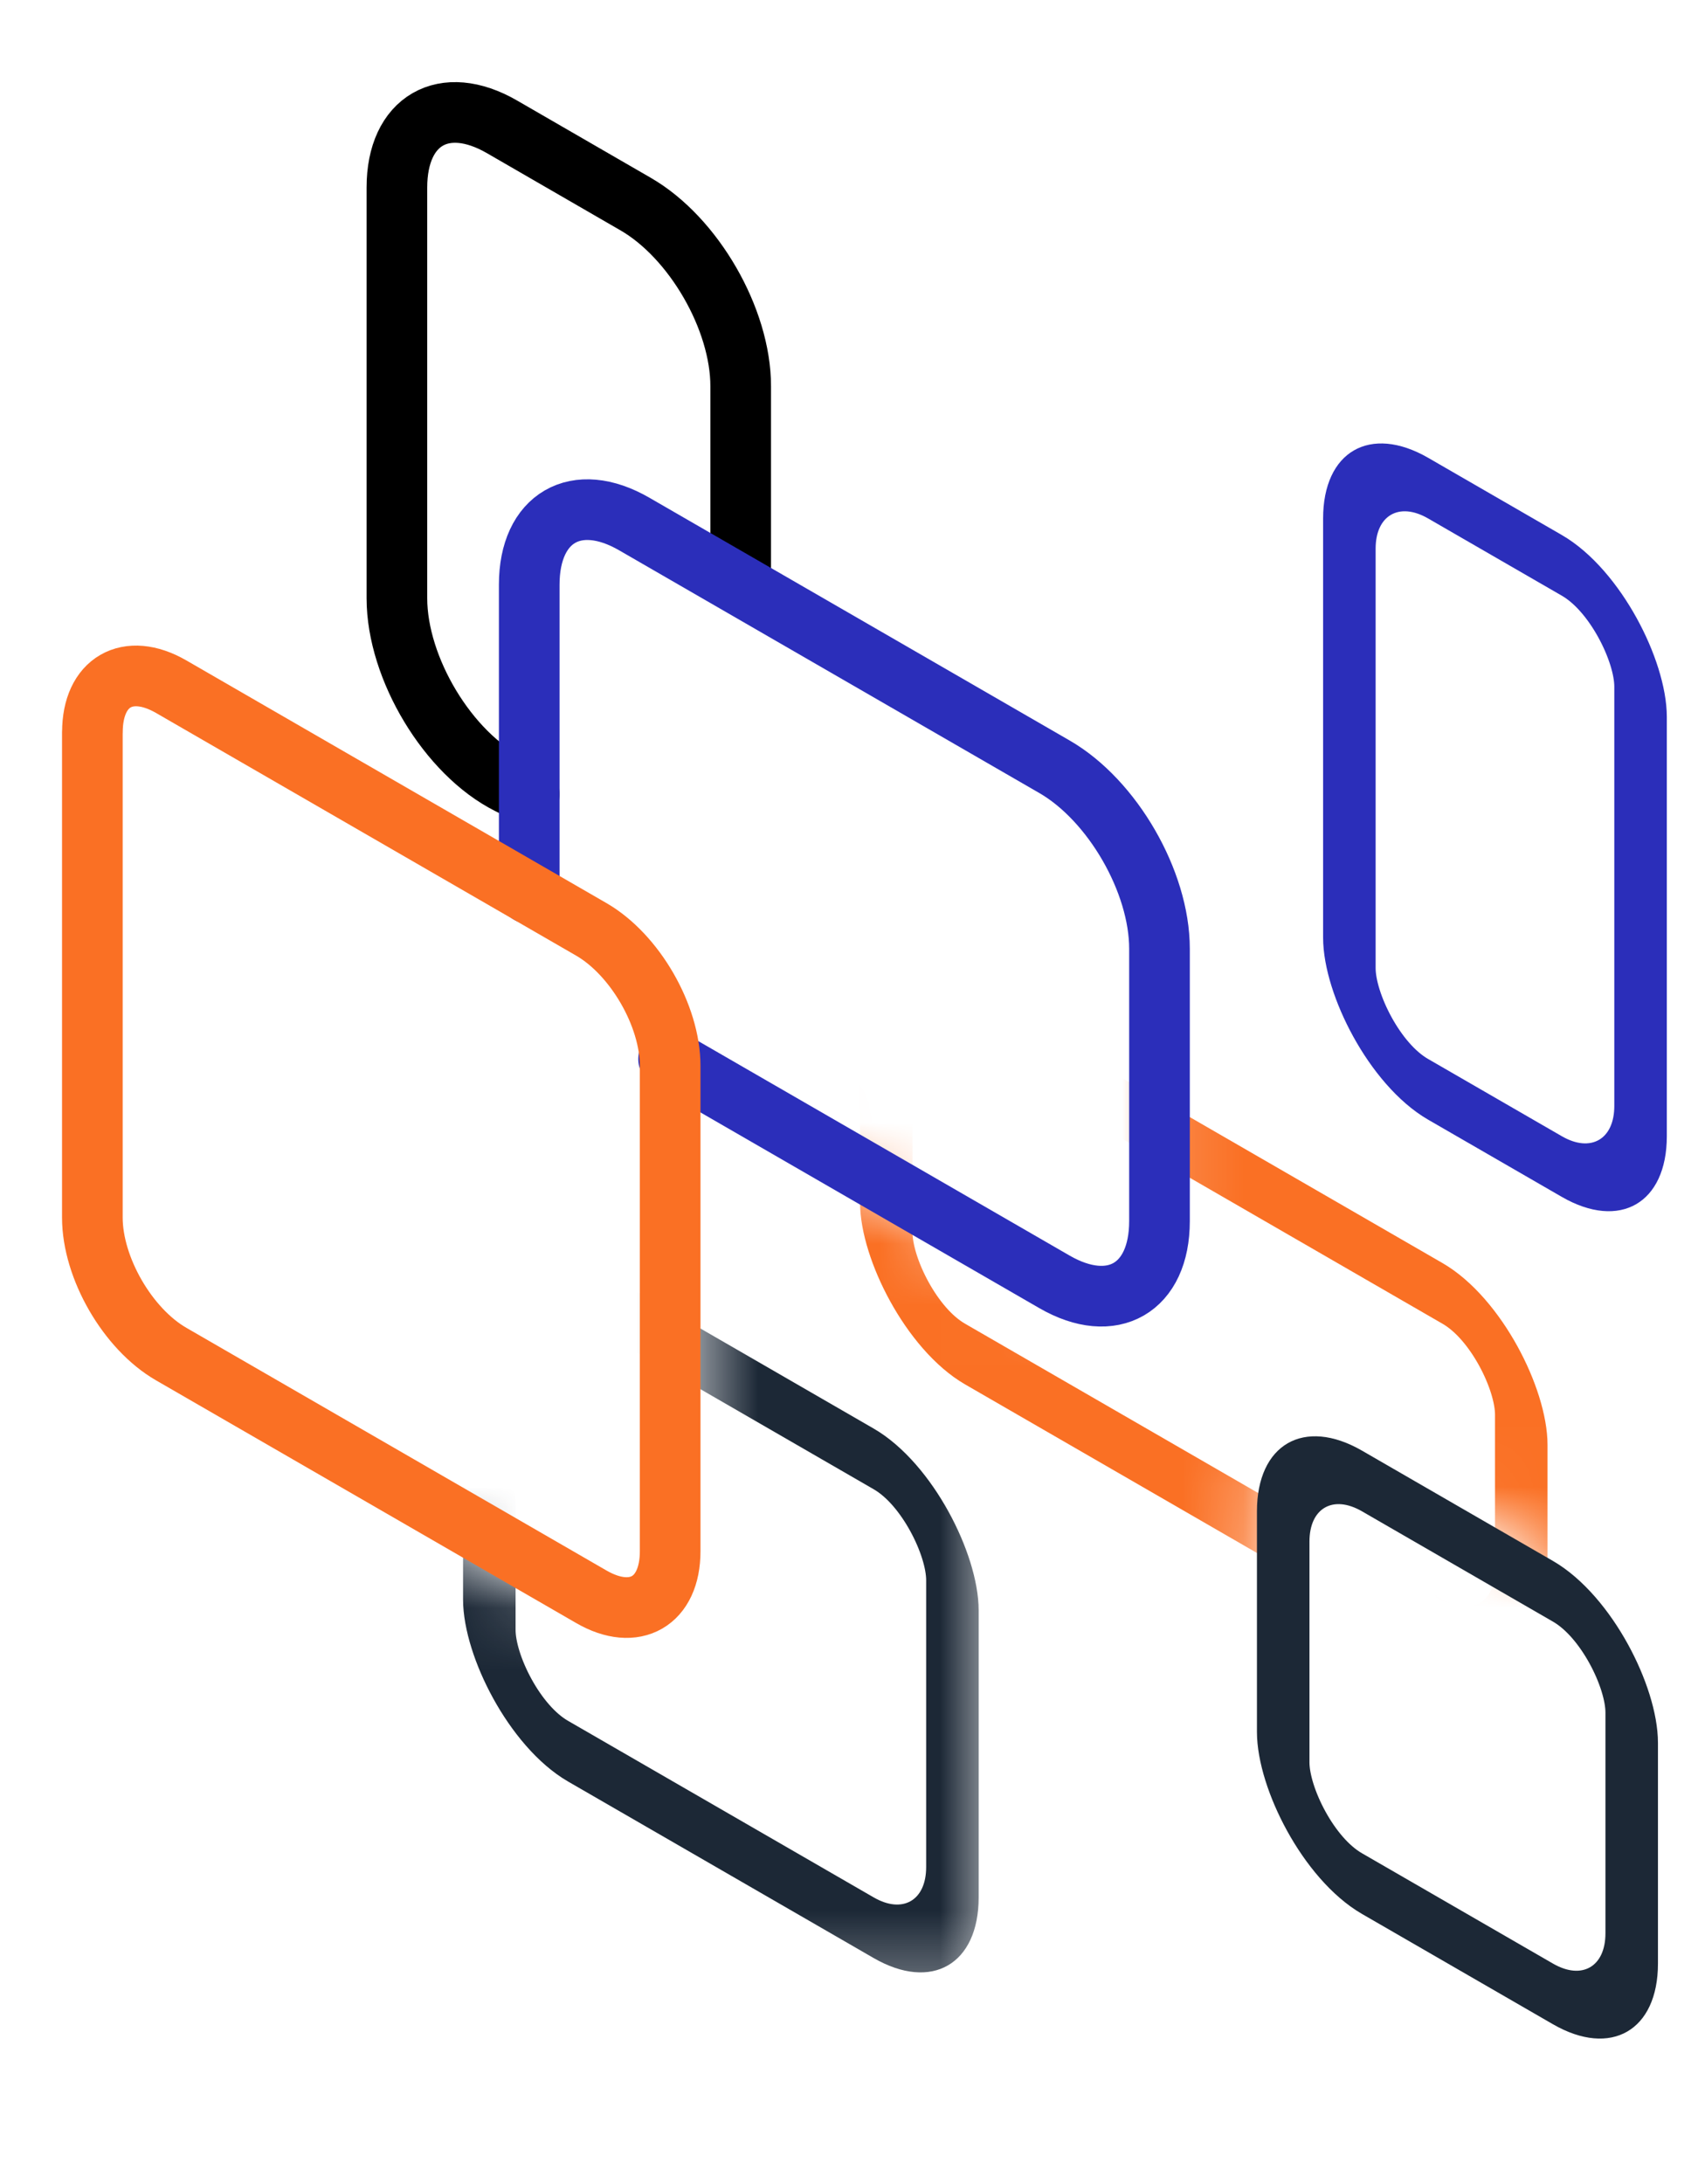
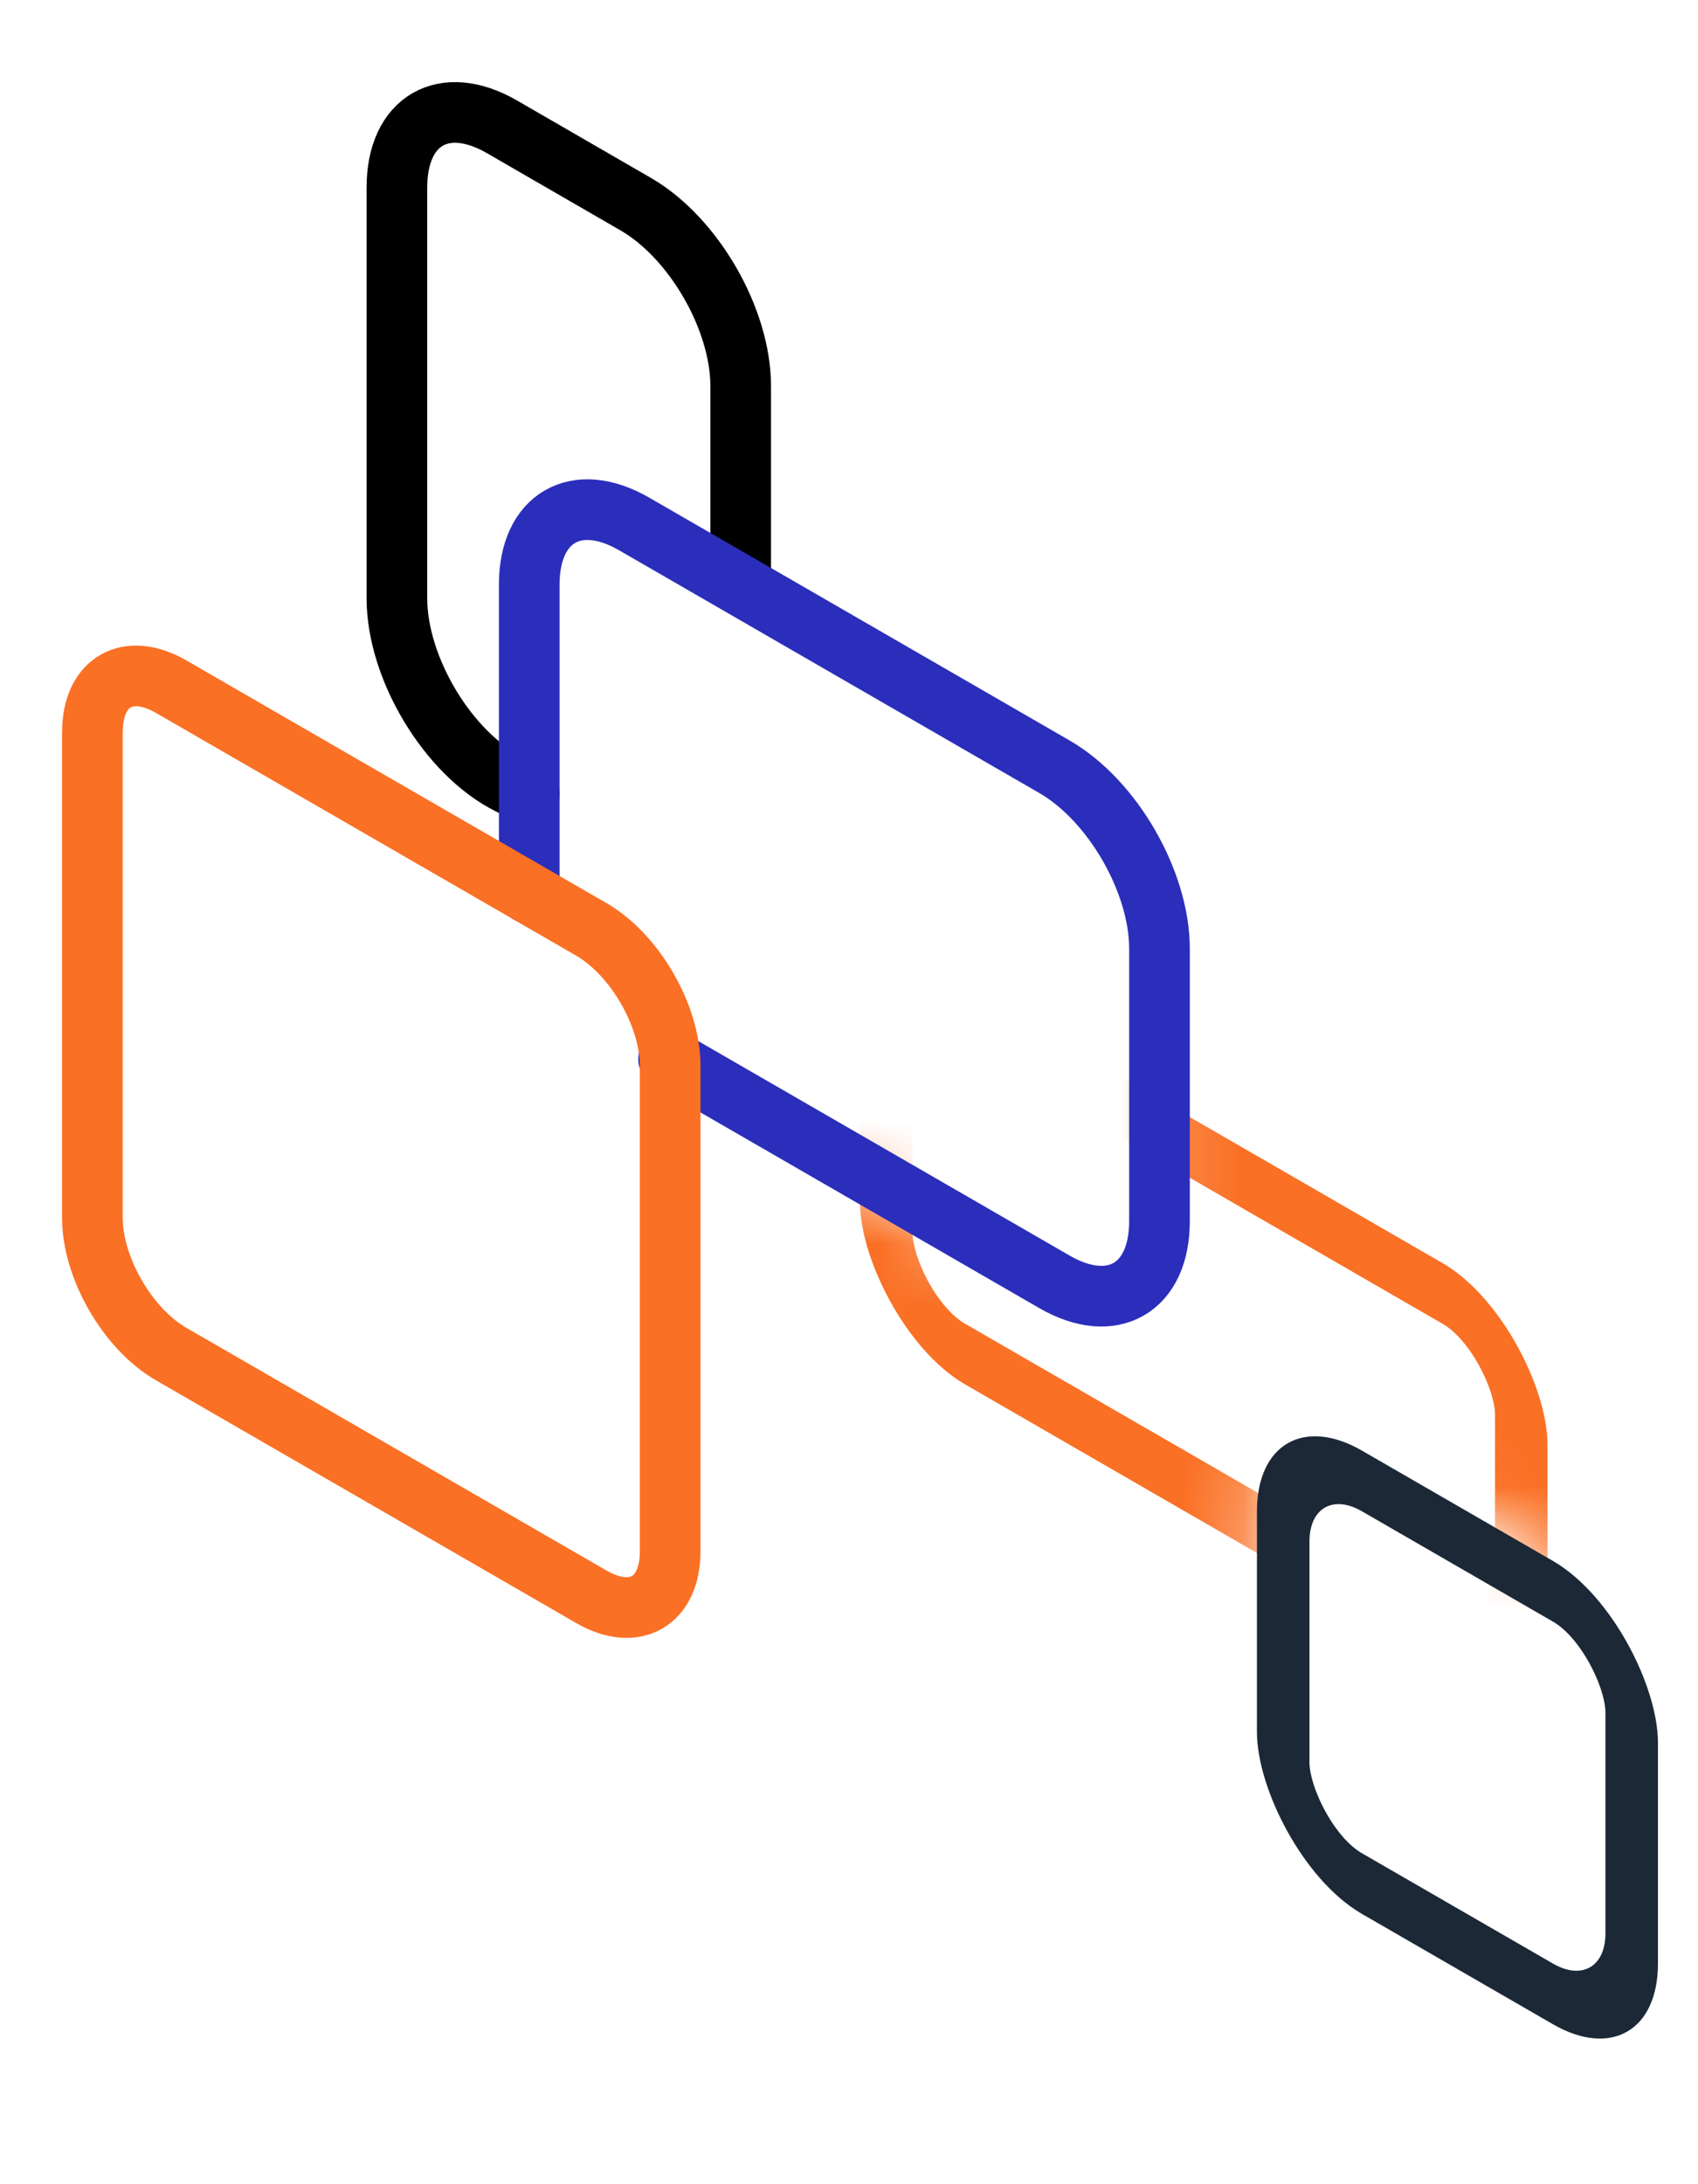
<svg xmlns="http://www.w3.org/2000/svg" width="28" height="36" fill="none">
  <mask id="mask0" maskUnits="userSpaceOnUse" x="0" y="9" width="17" height="24">
-     <path fill-rule="evenodd" clip-rule="evenodd" d="M16.364 9.818H0v22.91h16.364V9.817zm-13.541 1c-.957-.552-1.732-.104-1.732 1v8c0 1.105.775 2.448 1.732 3l6.928 4c.957.553 1.732.105 1.732-1v-8c0-1.104-.775-2.447-1.732-3l-6.928-4z" fill="#C4C4C4" />
-   </mask>
+     </mask>
  <g mask="url(#mask0)">
    <rect x=".433" y=".75" width="8.818" height="7.727" rx="1.5" transform="matrix(.866 .5 0 1 7.694 19.42)" stroke="#1C2836" stroke-linecap="round" stroke-linejoin="round" />
  </g>
-   <rect x=".433" y=".75" width="5.545" height="9.909" rx="1.5" transform="matrix(.866 .5 0 1 21.876 6.329)" stroke="#2B2EBA" stroke-linecap="round" stroke-linejoin="round" />
  <path d="M12.214 9.549V6.364c0-1.105-.776-2.448-1.732-3L8.277 2.09c-.956-.552-1.732-.105-1.732 1v6.77c0 1.158.848 2.563 1.848 3.063l.334.167" stroke="#000" stroke-linecap="round" stroke-linejoin="round" />
  <mask id="mask1" maskUnits="userSpaceOnUse" x="8" y="0" width="19" height="36">
    <path fill-rule="evenodd" clip-rule="evenodd" d="M8.727 0h17.455v26.17a2.887 2.887 0 00-.573-.443l-3.15-1.818c-.956-.552-1.732-.104-1.732 1v3.637c0 1.104.776 2.447 1.733 3l3.149 1.818c.2.116.393.188.573.218V36H8.727V0zm1.733 8.636c-.957-.552-1.732-.104-1.732 1v4.728c0 1.104.775 2.447 1.732 3l6.928 4c.956.552 1.732.104 1.732-1v-4.728c0-1.104-.776-2.447-1.732-3l-6.928-4z" fill="#C4C4C4" />
  </mask>
  <g mask="url(#mask1)">
    <rect x=".433" y=".75" width="12.091" height="5.545" rx="1.5" transform="matrix(.866 .5 0 1 14.24 15.056)" stroke="#FA7024" stroke-linecap="round" stroke-linejoin="round" />
  </g>
  <rect x=".433" y=".75" width="6.636" height="6.636" rx="1.5" transform="matrix(.866 .5 0 1 20.785 22.693)" stroke="#1C2836" stroke-linecap="round" stroke-linejoin="round" />
  <path d="M8.727 14.727v-5.09c0-1.105.776-1.553 1.732-1l6.928 4c.957.551 1.733 1.895 1.733 3v4.49c0 1.105-.776 1.553-1.733 1l-6.362-3.673" stroke="#2B2EBA" stroke-linecap="round" stroke-linejoin="round" />
  <path d="M1.524 12.068c0-.828.581-1.164 1.299-.75l6.928 4c.718.415 1.3 1.422 1.3 2.25v8c0 .829-.582 1.165-1.3.75l-6.928-4c-.718-.414-1.3-1.421-1.3-2.25v-8z" stroke="#FA7024" stroke-linecap="round" stroke-linejoin="round" />
</svg>